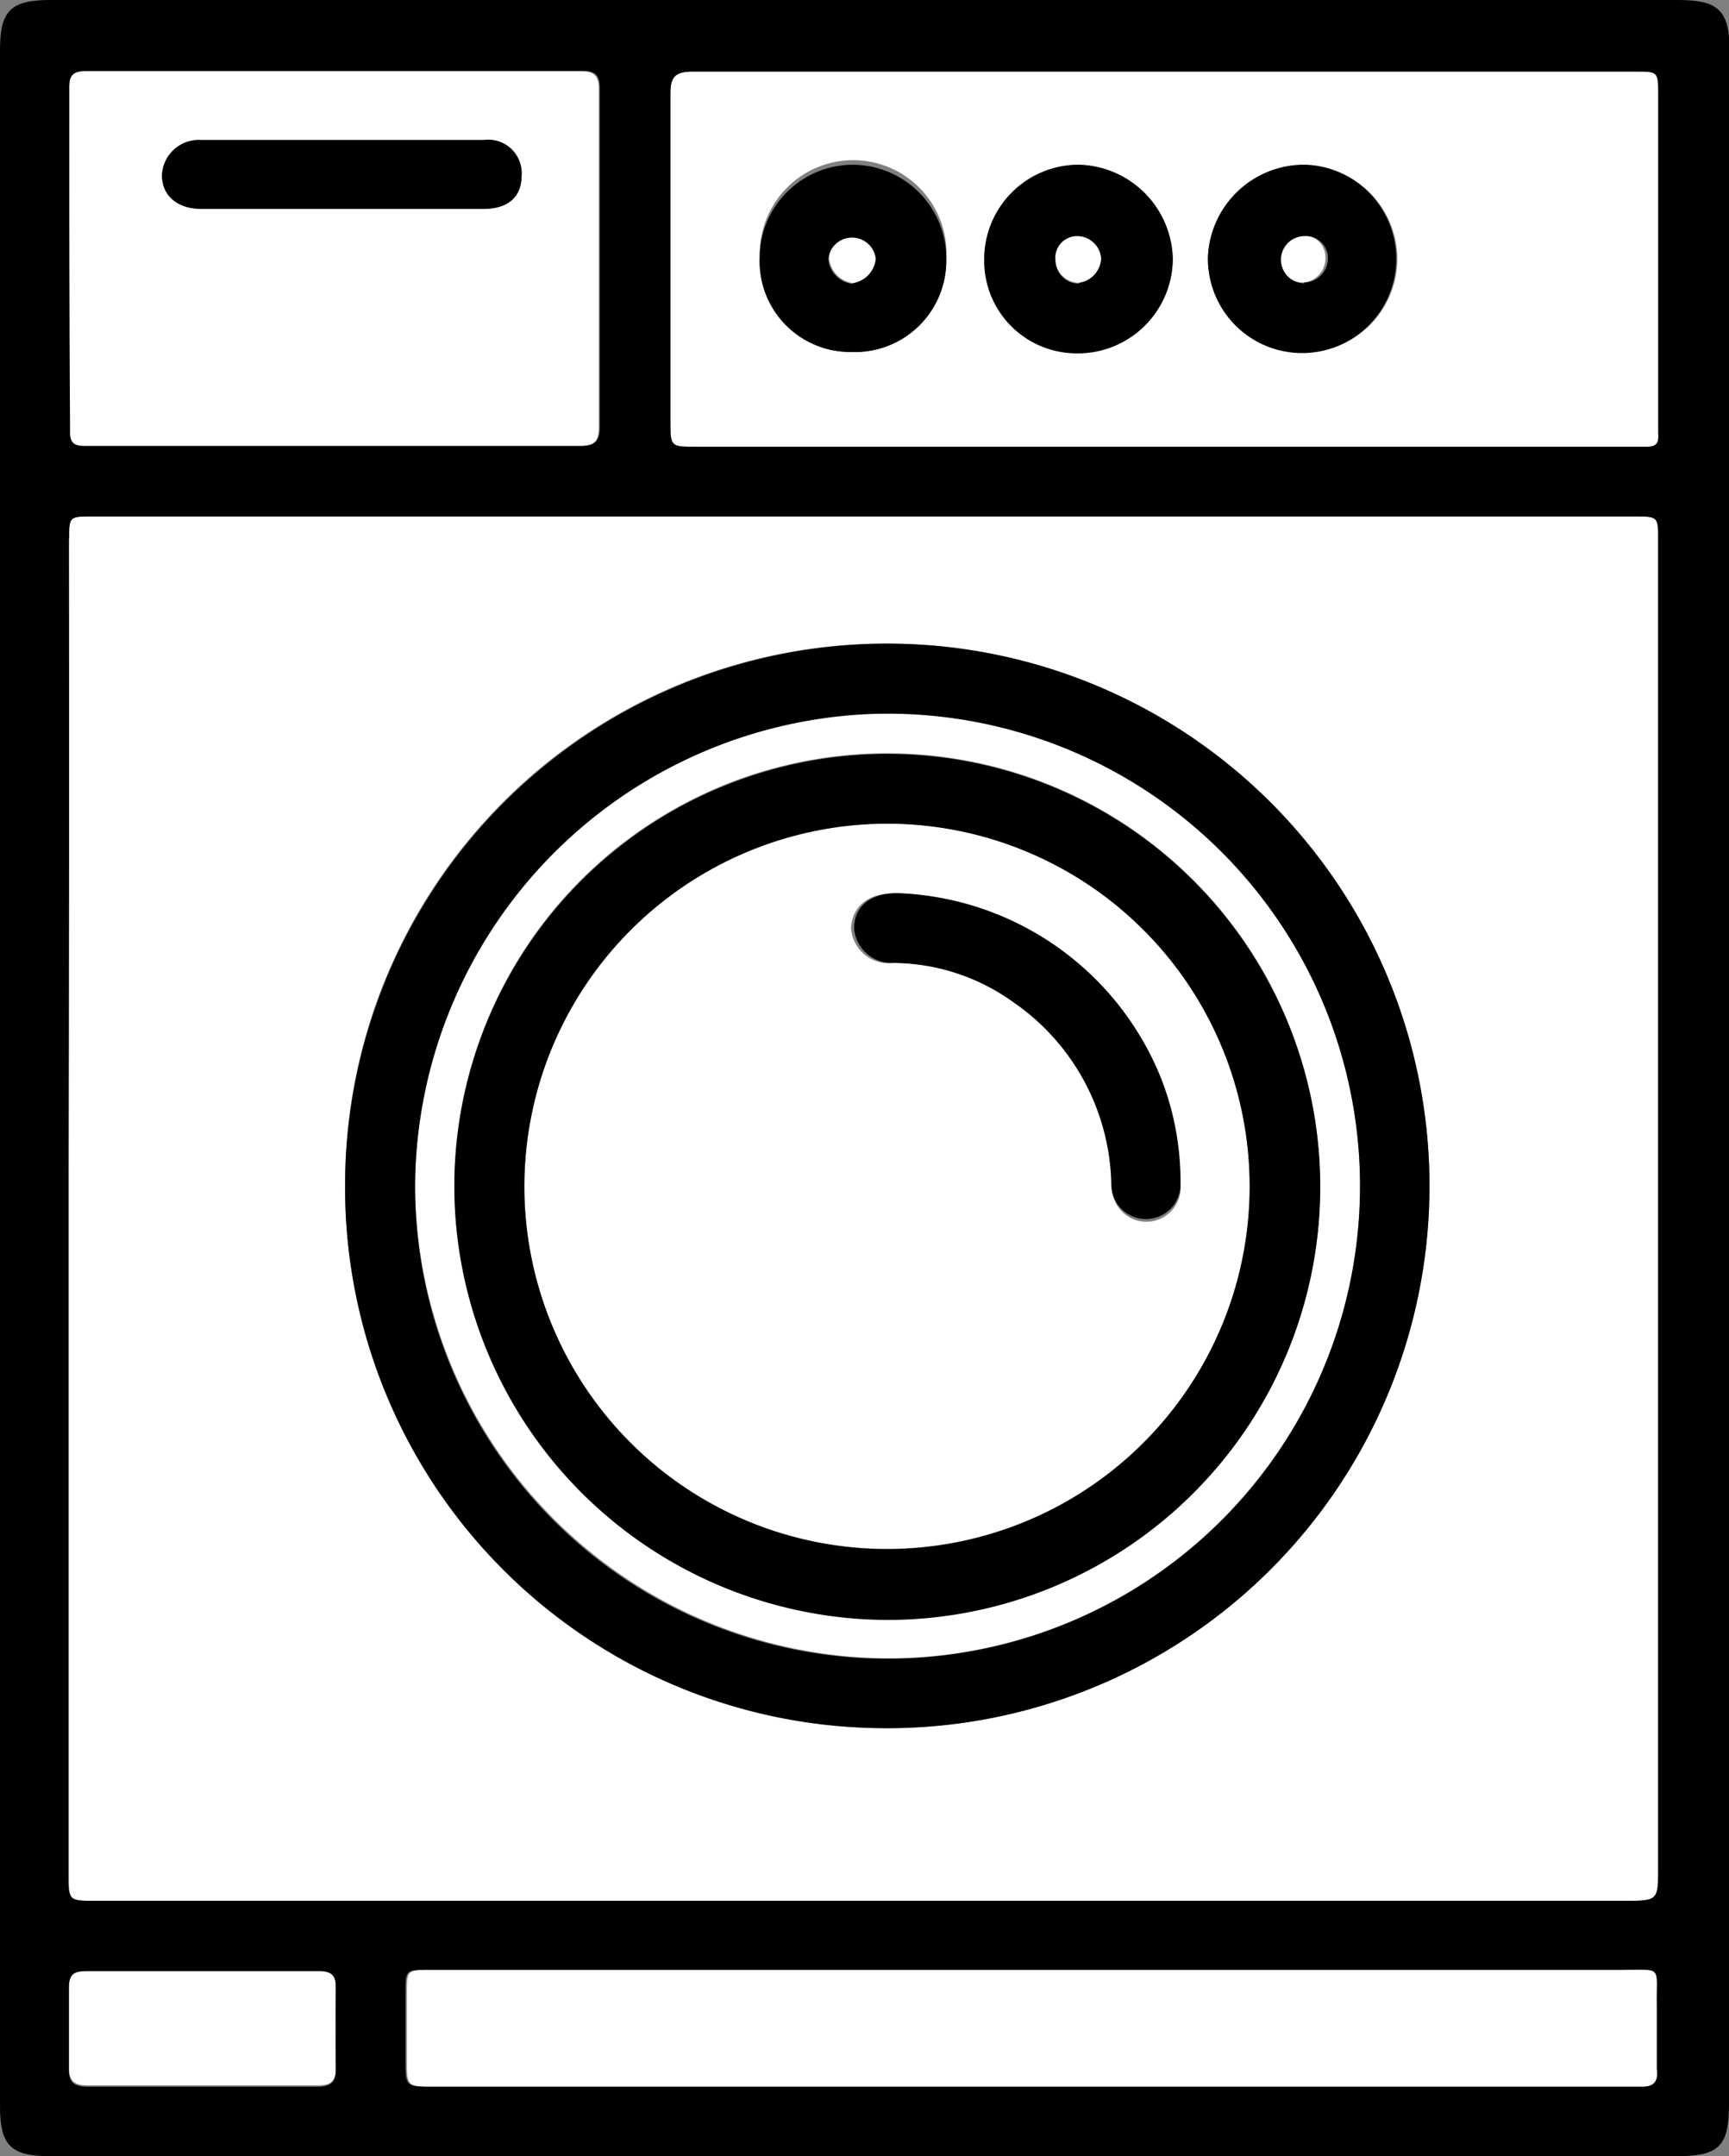
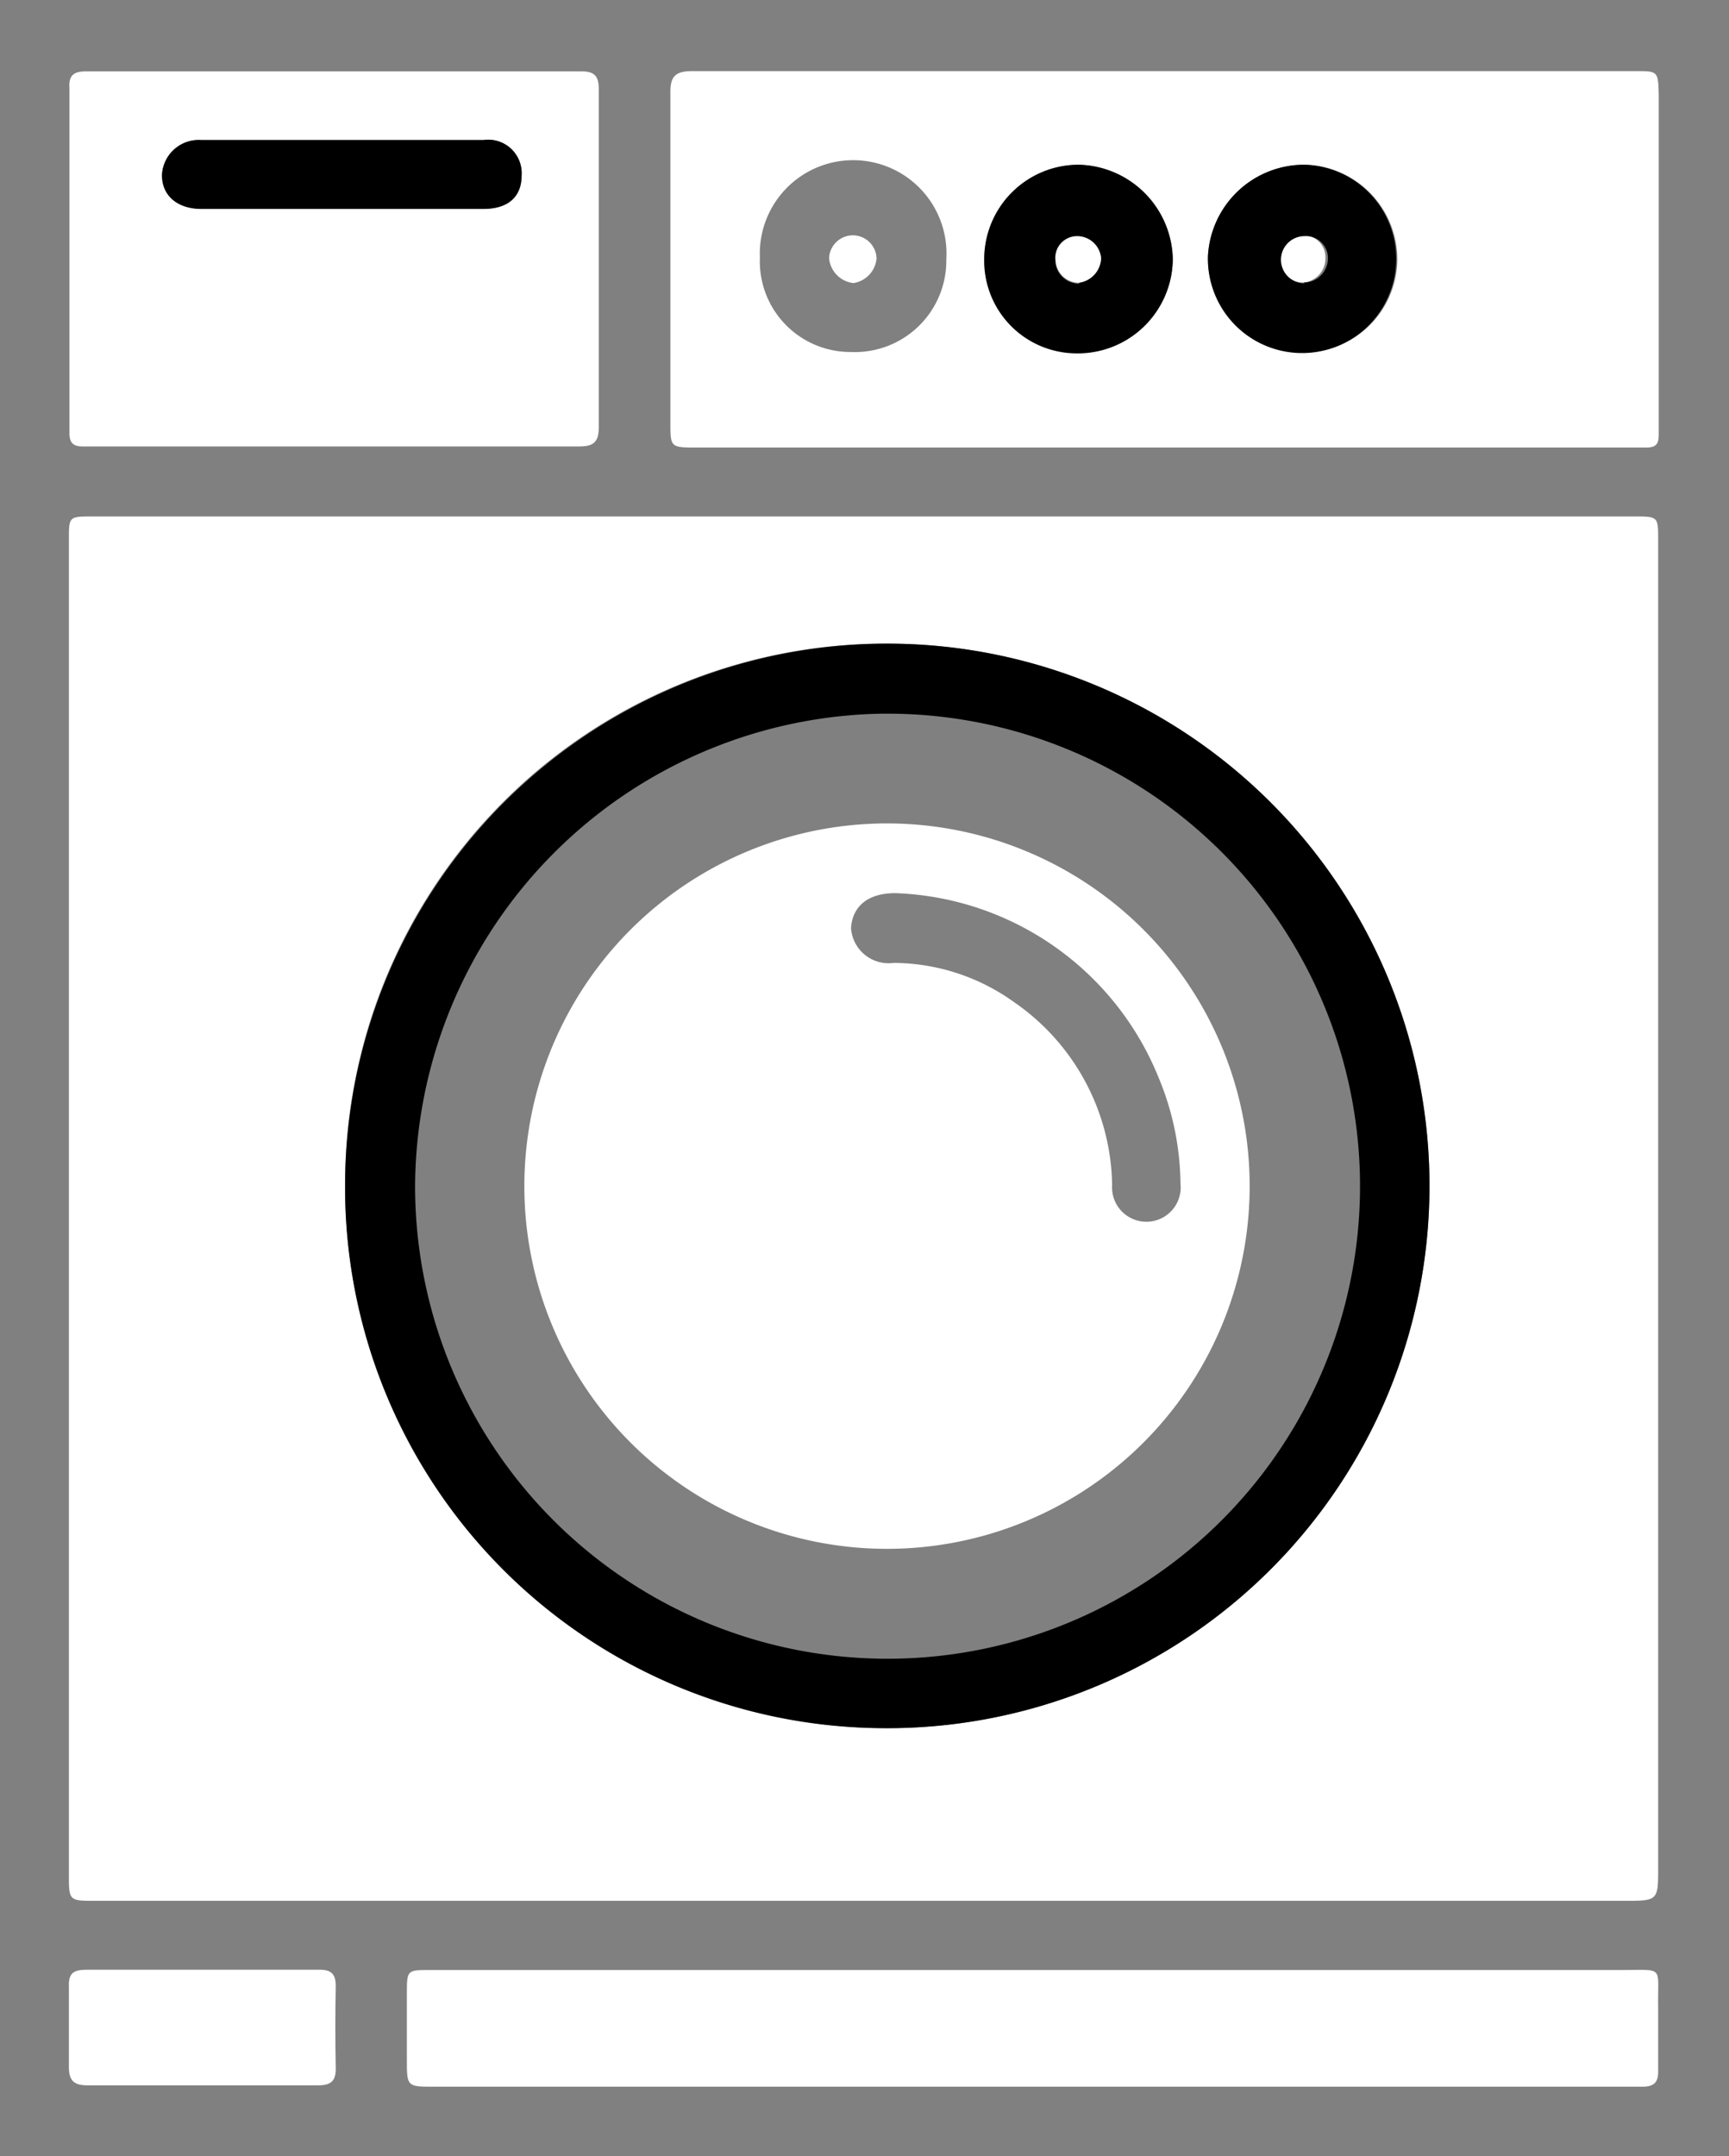
<svg xmlns="http://www.w3.org/2000/svg" viewBox="0 0 62.98 78.53">
  <rect x="0" y="0" width="62.98" height="78.53" fill="#808080" stroke="none" />
  <defs>
    <style>.cls-1{fill:#fff;}</style>
  </defs>
  <g id="Layer_2" data-name="Layer 2">
    <g id="Layer_1-2" data-name="Layer 1">
      <path class="cls-1" d="M3.49,69.23H59.15c1.25,0,1.25,0,1.25-1.23V19.68c0-.87,0-.87-.88-.87H3.37c-.85,0-.86,0-.86.82q0,11.79,0,23.58,0,12.52,0,25.06C2.51,69.23,2.51,69.23,3.49,69.23ZM32.32,23.44A19.75,19.75,0,1,1,12.57,43.16,19.68,19.68,0,0,1,32.32,23.44Z" />
      <path class="cls-1" d="M31.07,8.57a.87.87,0,0,0-.87.83,1,1,0,0,0,.89.91,1,1,0,0,0,.84-.9A.87.87,0,0,0,31.07,8.57Z" />
      <path class="cls-1" d="M59.05,71.75c-7.13,0-14.26,0-21.39,0h-22c-.83,0-.84,0-.84.86V75c0,1,0,1,1,1H59.35c.16,0,.32,0,.48,0,.43,0,.58-.17.57-.58,0-.75,0-1.51,0-2.26C60.37,71.57,60.67,71.75,59.05,71.75Z" />
      <path class="cls-1" d="M3,16.26c3,0,6.06,0,9.09,0v0c3,0,6,0,9,0,.51,0,.72-.14.72-.69,0-4.11,0-8.21,0-12.32,0-.45-.13-.65-.62-.65H3.12c-.46,0-.62.17-.59.61,0,.2,0,.4,0,.6q0,5.78,0,11.53c0,.16,0,.32,0,.48C2.54,16.12,2.67,16.26,3,16.26ZM7.32,5.1H17.61A1.22,1.22,0,0,1,19,6.39c0,.78-.47,1.21-1.35,1.22H7.33c-.88,0-1.43-.49-1.43-1.23A1.34,1.34,0,0,1,7.32,5.1Z" />
-       <path class="cls-1" d="M32.87,60.39A17.21,17.21,0,1,0,15.12,43.17,17.29,17.29,0,0,0,32.87,60.39Zm-.16-32.95A15.77,15.77,0,1,1,16.55,43.18,15.75,15.75,0,0,1,32.71,27.44Z" />
      <path class="cls-1" d="M32.27,56.41A13.21,13.21,0,1,0,19.1,43.25,13.21,13.21,0,0,0,32.27,56.41Zm.36-23.88h0a10.75,10.75,0,0,1,9.57,6.71A10.26,10.26,0,0,1,43,43.11a1.25,1.25,0,1,1-2.49.06,8.24,8.24,0,0,0-3.57-6.67,7.57,7.57,0,0,0-4.39-1.43A1.37,1.37,0,0,1,31,33.8C31.05,33,31.63,32.52,32.63,32.53Z" />
      <path class="cls-1" d="M12.23,72.33c0-.45-.18-.6-.62-.59-2.82,0-5.64,0-8.46,0-.48,0-.66.13-.64.62,0,1,0,1.95,0,2.92,0,.51.19.67.68.67,1.4,0,2.8,0,4.2,0s2.8,0,4.2,0c.48,0,.65-.17.64-.64C12.21,74.32,12.21,73.33,12.23,72.33Z" />
      <path class="cls-1" d="M59.6,2.59q-17.19,0-34.38,0c-.62,0-.81.19-.8.8,0,4,0,8,0,12,0,.89,0,.91.93.91H48.21l11.76,0c.43,0,.45-.21.45-.53q0-6.16,0-12.32C60.4,2.6,60.39,2.59,59.6,2.59ZM31,12.82a3.3,3.3,0,0,1-3.32-3.44,3.4,3.4,0,1,1,6.79.07A3.33,3.33,0,0,1,31,12.82Zm8.19,0a3.37,3.37,0,0,1-3.33-3.42A3.44,3.44,0,0,1,39.3,6a3.51,3.51,0,0,1,3.42,3.44A3.46,3.46,0,0,1,39.18,12.84Zm8.25,0A3.43,3.43,0,0,1,44,9.34,3.51,3.51,0,0,1,47.52,6,3.45,3.45,0,0,1,50.9,9.49,3.42,3.42,0,0,1,47.43,12.84Z" />
      <path class="cls-1" d="M47.46,8.57a.86.86,0,0,0,0,1.72.88.88,0,0,0,.82-.89A.8.8,0,0,0,47.46,8.57Z" />
      <path class="cls-1" d="M39.23,8.57a.8.8,0,0,0-.78.89.86.86,0,0,0,.86.84.94.94,0,0,0,.81-.92A.88.88,0,0,0,39.23,8.57Z" />
-       <path d="M61.14,0H1.82C.4,0,0,.39,0,1.8V76.72c0,1.42.4,1.81,1.81,1.81H61.07c1.55,0,1.91-.36,1.91-1.89Q63,58,63,39.27T63,1.84C63,.39,62.6,0,61.14,0ZM2.52,3.79c0-.2,0-.4,0-.6,0-.44.13-.61.59-.61H21.23c.49,0,.62.2.62.65,0,4.11,0,8.21,0,12.32,0,.55-.21.69-.72.69-3,0-6,0-9,0v0c-3,0-6.06,0-9.09,0-.35,0-.48-.14-.49-.46,0-.16,0-.32,0-.48Q2.51,9.56,2.52,3.79Zm0,15.84c0-.82,0-.82.86-.82H59.52c.88,0,.88,0,.88.87V68c0,1.23,0,1.23-1.25,1.23H3.49c-1,0-1,0-1-1q0-12.54,0-25.06Q2.53,31.42,2.51,19.63ZM11.59,76c-1.4,0-2.8,0-4.2,0s-2.8,0-4.2,0c-.49,0-.7-.16-.68-.67,0-1,0-2,0-2.92,0-.49.16-.62.64-.62,2.82,0,5.64,0,8.46,0,.44,0,.63.14.62.59,0,1,0,2,0,3C12.24,75.79,12.07,76,11.59,76Zm48.24,0c-.16,0-.32,0-.48,0H15.77c-1,0-1,0-1-1V72.6c0-.85,0-.86.84-.86h22c7.13,0,14.26,0,21.39,0,1.62,0,1.32-.18,1.35,1.36,0,.75,0,1.51,0,2.26C60.41,75.78,60.26,76,59.83,76ZM60,16.27l-11.76,0H25.35c-.91,0-.93,0-.93-.91,0-4,0-8,0-11.95,0-.61.18-.8.8-.8q17.19,0,34.38,0c.79,0,.8,0,.8.83q0,6.17,0,12.32C60.42,16.06,60.4,16.27,60,16.27Z" />
      <path d="M32,62.94A19.75,19.75,0,1,0,12.57,43.16,19.68,19.68,0,0,0,32,62.94ZM31.83,26A17.21,17.21,0,1,1,15.12,43.17,17.3,17.3,0,0,1,31.83,26Z" />
      <path d="M39.3,6a3.44,3.44,0,0,0-3.45,3.45,3.37,3.37,0,0,0,3.33,3.42,3.46,3.46,0,0,0,3.54-3.43A3.51,3.51,0,0,0,39.3,6Zm0,4.33a.86.86,0,0,1-.86-.84.8.8,0,0,1,.78-.89.88.88,0,0,1,.89.81A.94.94,0,0,1,39.31,10.3Z" />
      <path d="M47.52,6A3.51,3.51,0,0,0,44,9.34,3.43,3.43,0,1,0,47.52,6Zm0,4.32a.86.86,0,0,1,0-1.72.8.8,0,0,1,.85.83A.88.88,0,0,1,47.49,10.29Z" />
-       <path d="M31.06,6a3.4,3.4,0,0,0-3.39,3.41A3.3,3.3,0,0,0,31,12.82a3.33,3.33,0,0,0,3.47-3.37A3.42,3.42,0,0,0,31.06,6Zm0,4.34a1,1,0,0,1-.89-.91.87.87,0,0,1,1.73,0A1,1,0,0,1,31.09,10.31Z" />
      <path d="M7.33,7.61H17.62C18.5,7.6,19,7.17,19,6.39A1.22,1.22,0,0,0,17.61,5.1H7.32A1.34,1.34,0,0,0,5.9,6.38C5.9,7.12,6.45,7.6,7.33,7.61Z" />
-       <path d="M32.26,59A15.77,15.77,0,1,0,16.55,43.18,15.83,15.83,0,0,0,32.26,59Zm.08-29A13.21,13.21,0,1,1,19.1,43.25,13.23,13.23,0,0,1,32.34,30Z" />
-       <path d="M32.52,35.07a7.57,7.57,0,0,1,4.39,1.43,8.24,8.24,0,0,1,3.57,6.67A1.25,1.25,0,1,0,43,43.11a10.26,10.26,0,0,0-.72-3.87,10.75,10.75,0,0,0-9.57-6.71h0c-1,0-1.58.46-1.6,1.27A1.37,1.37,0,0,0,32.52,35.07Z" />
      <path d="M32.68,32.53Z" />
    </g>
  </g>
</svg>